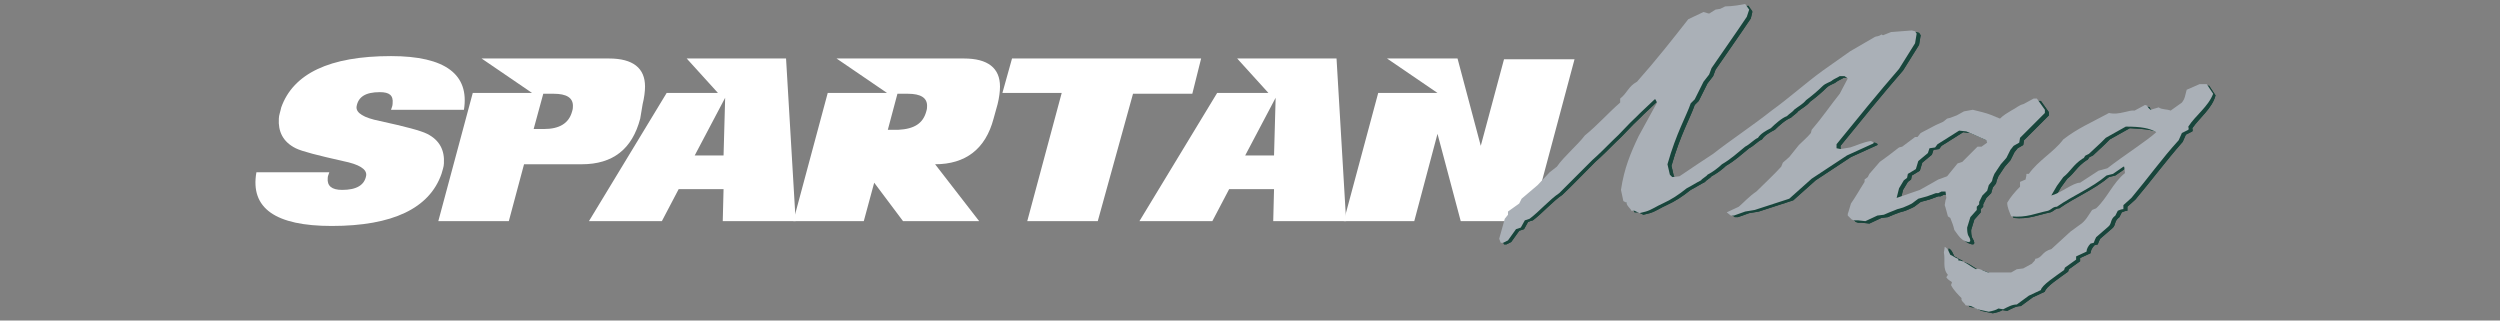
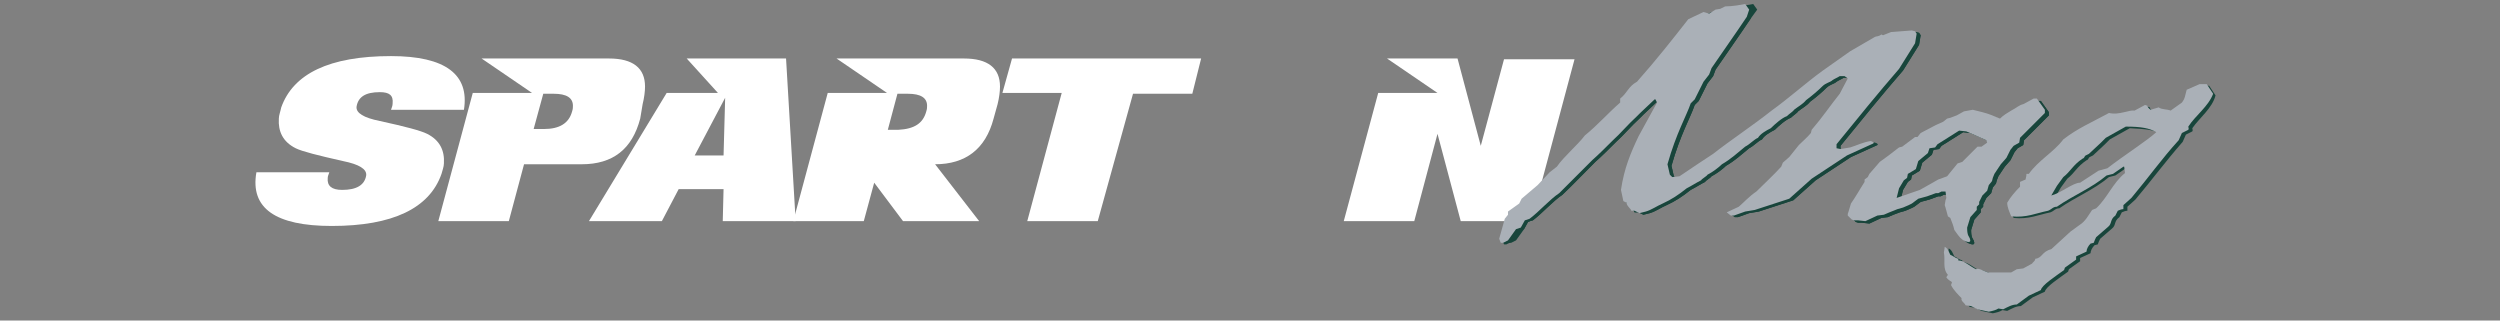
<svg xmlns="http://www.w3.org/2000/svg" version="1.1" id="Layer_1" x="0px" y="0px" viewBox="0 0 312 40" style="enable-background:new 0 0 312 40;" xml:space="preserve">
  <rect x="0" y="0" width="312" height="40" fill="#808080" stroke="none" />
  <style type="text/css">
	.st0{fill:#FFFFFF;}
	.st1{fill:#18453B;}
	.st2{fill:#AAB0B7;}
</style>
  <g>
    <g>
      <path class="st0" d="M79.9,14.8c-1,3.8-3.4,5.7-7.3,5.7h-7.2l-1.9,7.1h-8.8l4.3-16h7.4l-6.3-4.3h15.9c3,0,4.5,1.2,4.5,3.5    c0,0.6-0.1,1.4-0.3,2.2L79.9,14.8z M71.4,13.9c0.1-0.3,0.1-0.5,0.1-0.7c0-1-0.8-1.5-2.4-1.5h-1.3l-1.2,4.4h1.3    C69.8,16.1,71,15.4,71.4,13.9z" />
      <path class="st0" d="M99.3,27.6h-9.1l0.1-4h-5.6l-2.1,4h-9.1l9.7-16h6.4l-3.9-4.3h12.4L99.3,27.6z M90.3,19.4l0.2-7.2l-3.8,7.2    H90.3z" />
      <path class="st0" d="M122.2,27.6l-9.5,0l-3.6-4.8l-1.3,4.8H99l4.3-16h7.4l-6.3-4.3h15.9c3,0,4.5,1.2,4.5,3.5    c0,0.6-0.1,1.4-0.3,2.2l-0.5,1.8c-1,3.8-3.5,5.7-7.3,5.7L122.2,27.6z M115.6,13.9c0.1-0.3,0.1-0.5,0.1-0.7c0-1-0.8-1.5-2.4-1.5    h-1.3l-1.2,4.5h1.3C114.1,16.1,115.2,15.4,115.6,13.9z" />
      <path class="st0" d="M148.8,11.7h-7.4L137,27.6h-8.8l4.3-16h-7.4l1.2-4.3h23.6L148.8,11.7z" />
-       <path class="st0" d="M168,27.6h-9.1l0.1-4h-5.6l-2.1,4h-9.1l9.7-16h6.4l-3.9-4.3h12.4L168,27.6z M159,19.4l0.2-7.2l-3.8,7.2H159z" />
      <path class="st0" d="M191.1,27.6h-8.8l-2.9-10.9l-2.9,10.9h-8.8l4.3-16h7.4l-6.3-4.3h8.8l2.9,10.9l2.9-10.8l8.8,0L191.1,27.6z" />
    </g>
    <path class="st0" d="M57.9,13.7h-9.1c0.1-0.3,0.2-0.5,0.2-0.8c0.1-1-0.4-1.4-1.6-1.4c-1.8,0-2.7,0.6-2.9,1.8   c-0.1,0.8,0.9,1.4,2.9,1.8c3.2,0.7,5.1,1.2,5.9,1.6c1.6,0.8,2.2,2.1,2.1,3.7c0,0.4-0.2,0.9-0.3,1.3c-1.5,4.3-6.1,6.5-13.7,6.5   c-7,0-10.2-2.2-9.4-6.7h9.1c-0.1,0.3-0.2,0.5-0.2,0.7c-0.1,1,0.5,1.5,1.8,1.5c1.8,0,2.8-0.6,3-1.8c0.1-0.8-0.9-1.4-2.9-1.8   c-3.1-0.7-5.1-1.2-5.9-1.6c-1.6-0.8-2.2-2.1-2.1-3.7c0-0.4,0.2-0.9,0.3-1.4C36.6,9.2,41.1,7,48.8,7C55.6,7,58.6,9.3,57.9,13.7z" />
  </g>
  <g>
    <g>
      <path class="st1" d="M218.5,2.3c-1.4,2.1-2.9,4.2-4.4,6.4l-0.3,0.8l-0.7,0.9l-1.1,2.2l-0.5,0.5c-0.5,1.5-1.8,3.7-2.9,7.6l0.3,1.3    l0.3,0.3l0.9-0.1c1.9-1.3,3-2,4.2-2.8c2.3-1.8,4.9-3.5,7.3-5.4c2.1-1.5,4.2-3.4,6.4-5l3.4-2.4l3.1-1.8c0.2-0.1,0.4,0,0.8-0.3    l0.2,0.1l1-0.4l2.6-0.2l0.4,0.1l0.2,0.3l-0.2,1.2l-2,3.2c-2.6,3-5.2,6.2-7.8,9.4v0.5l0.5,0.1l1.2-0.2c0.7-0.2,1.7-0.7,2.6-0.8    c0.1,0.1,0.4,0.1,0.3,0.3l-3.3,1.5l-4.4,2.9l-2.8,2.5l-4.3,1.4l-1.2,0.2l-1.4,0.5l-0.4,0l-0.5-0.4l1.5-0.7    c0.7-0.6,1.3-1.3,2.2-1.9c1.1-1.1,2.1-2,3.1-3.1l0.2-0.5l0.8-0.7l1.2-1.5c0.4-0.4,1.1-1,1.5-1.5l0.1-0.4c1.3-1.5,2.3-3,3.5-4.5    l1-1.9c-0.1-0.1-0.1-0.1-0.4-0.3l-0.6,0c-0.3,0.2-0.6,0.3-0.9,0.5c-0.3,0.3-0.8,0.3-1.3,0.8c-0.5,0.5-1.2,1.1-2,1.7    c-0.4,0.5-1,0.8-1.5,1.2c-0.1,0.2-0.6,0.5-0.9,0.8c-0.6,0.2-1.5,1-2,1.5c-0.6,0.3-1.3,0.7-1.6,1.2c-0.5,0.2-1,0.8-1.6,1.1    c-1,0.8-1.7,1.5-2.9,2.2c-0.4,0.4-1.2,1-1.8,1.3c-0.1,0.2-0.7,0.5-0.8,0.7c-0.6,0.3-1.2,0.7-1.8,1c-1,0.8-1.9,1.4-3,1.9    c-0.7,0.3-1.4,0.8-2.1,1l-0.8,0.2l-0.6-0.3H204c-0.1-0.3-0.6-0.6-0.6-1l-0.4-0.2l-0.3-1.4c0.4-2.7,1.2-4.6,2.2-6.7l2.3-4.2    l-0.2-0.4h-0.1l-1.8,1.7l-0.4,0.4c-1.2,1.1-2.1,2.2-3,3c-0.8,0.8-1.8,1.8-2.6,2.5c-1.7,1.7-2.8,2.8-4.1,4.1    c-1.2,0.8-2.5,2.3-3.7,3.2l-0.6,0.2l-0.5,0.9l-0.6,0.2l-1,1.4l-0.6,0.3h-0.3l-0.2-0.5l0.7-2.5l0.4-0.5v-0.4l1.4-1l0.3-0.6l2-1.7    l1.5-1.6l0.9-0.7c0.9-1.3,2.5-2.6,3.5-3.8c1.6-1.3,2.8-2.7,4.4-4.1v-0.5c0.9-0.7,1-1.5,2.1-2.1c2.4-2.7,4.6-5.5,6.4-7.8l1.9-0.9    l0.7,0.2l0.8-0.5l0.6-0.1l0.6-0.3c0.9,0,2-0.2,2.5-0.3l0.5,0.7L218.5,2.3z" />
      <path class="st1" d="M236.3,26.8l-0.7,0.3l-0.8,0.1l-1.5,0.7l-0.9-0.1l-0.5,0l-0.3-0.1l-0.5-0.5l0-0.2l0.1-0.3l0.3-1l0.4-0.6    l0.5-0.8l0.3-0.5l0.5-0.8l0-0.3l0.4-0.3l0.2-0.4l1.3-1.5l1.1-0.8l1.3-1l0.4-0.1l1.6-1.2h0.3l0.4-0.5l1.9-1l0.9-0.4l0.5-0.4    l0.4-0.1l0.8-0.3l0.9-0.5l1.1-0.2l1.2,0.3c0.8,0.2,1.5,0.5,2.2,0.8c0.4-0.4,0.9-0.7,1.4-1c0.6-0.3,1-0.7,1.5-0.8l1.3-0.7l0.4,0    l1,1.4l0,0.4l-2.7,2.7l-0.4,0.4l-0.1,0.6l-0.7,0.4l-0.4,0.5l-0.5,1l-0.7,0.8l-0.8,1.2l-0.2,0.5l-0.1,0.4l-0.4,0.5l-0.2,0.7    l-0.6,0.6l-0.4,0.8v0.3l-0.3,0.3v0.4l-0.8,0.9l-0.4,1.3c0,0.3,0,0.8,0.2,1.1c0.2,0.3,0.3,0.7,0,0.7c-0.2,0-0.5-0.1-0.8-0.3    c-0.4-0.3-0.7-0.8-1-1.2c-0.1-0.5-0.3-1-0.5-1.5l-0.3-0.2l-0.3-1.1L243,26l0.1-0.6l0.1-0.3l-0.1-0.8h-0.5l-0.4,0.2h-0.3l-1.1,0.4    l-1.1,0.3l-0.8,0.6l-0.4,0.2l-0.7,0.3l-0.7,0.2L236.3,26.8z M237.2,24.9l2.9-1l2.3-1.3l1.1-0.4l1.3-1.6l0.6-0.2l1.9-1.9h0.5    l0.7-0.5l-0.1-0.3l-1.8-0.8l-0.7-0.3l-0.9-0.1l-1.9,1.2l-0.8,0.5l-0.3,0.4l-0.7,0.1l-0.2,0.6l-1.2,1l-0.3,1l-1,0.6l-0.1,0.5    l-0.4,0.3l-0.6,1L237.2,24.9z" />
      <path class="st1" d="M273.6,16c0,0.1,0.1,0.3,0,0.4l-0.8,0.4l-0.4,0.9c-2.1,2.4-3.8,4.7-5.9,7.2l-1,0.9l0,0.5    c-0.2,0-0.5,0.1-0.7,0.2l-0.3,0.6c-0.7,0.5-0.4,1-0.9,1.4l-1.5,1.3c-0.1,0.2-0.2,0.4-0.3,0.7l-0.4,0.1c-0.3,0.3-0.5,0.7-0.5,1    l-1.3,0.6l0,0.4l-1.4,1l-0.1,0.3c-1.1,0.8-2.8,1.9-2.9,2.5l-1.5,0.7l-1.5,1.1c-0.6,0-1.1,0.3-1.7,0.6l-0.6-0.1    c-0.3,0.2-0.7,0.3-1.2,0.4l-1.4-0.3l-0.8-0.4l-0.7-0.1c-0.1-0.3-0.6-0.5-0.5-0.9c-0.4-0.4-1-1-1.3-1.6c0-0.2,0.1-0.2,0.1-0.4    c-0.3-0.2-0.5-0.3-0.7-0.6l0.2-0.3c-0.7-0.8-0.3-1.9-0.5-2.8c0-0.1,0.1-0.5,0.1-0.7c0.4,0.2,0.5,0.6,0.7,1c0.3,0.1,0.6,0.4,1,0.5    v0.2c0.7,0,1.4,0.7,2.2,1.1c0.3-0.2,0.9,0.2,1.5,0.4c0.9,0,1.8,0,2.9,0l0.7-0.4l0.8-0.1l1.1-0.6c0.1-0.2,0.4-0.3,0.4-0.6    c0.9-0.1,0.8-0.9,2-1.2l2.4-2.2l1.1-0.8c0.8-0.5,1.1-1.2,1.6-1.9l0.5-0.2c1.4-1.3,2.1-3.2,3.6-4.4l-0.1-0.8h-0.3l-1.3,0.9    l-0.8,0.2c-1.9,1.6-4.2,2.5-6.2,3.9c-0.5,0-0.6,0.3-1.1,0.5c-1.5,0.3-2.7,0.9-4.6,0.7c-0.2-0.5-0.5-1.1-0.5-1.7    c0.4-0.7,1-1.4,1.6-2v-0.6l0.7-0.3c0-0.2,0.1-0.3,0.1-0.7l0.3,0c1.2-1.7,3.1-2.7,4.3-4.3c1.8-1.4,3.5-2.1,5.7-3.3    c1.3,0.3,2.4-0.4,3.2-0.3l1.3-0.7l0.3,0.1c0,0.1,0.1,0.3,0.4,0.5l1-0.3c0.4,0.3,1,0.2,1.5,0.4l1.4-1c0.4-0.5,0.4-0.9,0.6-1.6    l1.6-0.7h0.9l0.8,1.2C276.1,13.5,274.5,14.7,273.6,16z M265.8,16l-2.5,1.4l-0.6,0.6l-1.5,1.4l-0.4,0.2c-0.2,0.1-0.1,0.3-0.4,0.4    c-1.2,0.8-1.5,1.6-2.4,2.3l-0.8,1.1l-0.7,1.2c1.2-0.3,2.7-1.6,3.6-1.6l2.3-1.5l1.1-0.3c2.2-1.7,4.9-3.4,6.1-4.5    C268.9,16.2,267.7,16.1,265.8,16z" />
    </g>
    <g>
-       <path class="st1" d="M218.5,2.3c-1.4,2.1-2.9,4.2-4.4,6.4l-0.3,0.8l-0.7,0.9l-1.1,2.2l-0.5,0.5c-0.5,1.5-1.8,3.7-2.9,7.6l0.3,1.3    l0.3,0.3l0.9-0.1c1.9-1.3,3-2,4.2-2.8c2.3-1.8,4.9-3.5,7.3-5.4c2.1-1.5,4.2-3.4,6.4-5l3.4-2.4l3.1-1.8c0.2-0.1,0.4,0,0.8-0.3    l0.2,0.1l1-0.4l2.6-0.2l0.4,0.1l0.2,0.3l-0.2,1.2l-2,3.2c-2.6,3-5.2,6.2-7.8,9.4v0.5l0.5,0.1l1.2-0.2c0.7-0.2,1.7-0.7,2.6-0.8    c0.1,0.1,0.4,0.1,0.3,0.3l-3.3,1.5l-4.4,2.9l-2.8,2.5l-4.3,1.4l-1.2,0.2l-1.4,0.5l-0.4,0l-0.5-0.4l1.5-0.7    c0.7-0.6,1.3-1.3,2.2-1.9c1.1-1.1,2.1-2,3.1-3.1l0.2-0.5l0.8-0.7l1.2-1.5c0.4-0.4,1.1-1,1.5-1.5l0.1-0.4c1.3-1.5,2.3-3,3.5-4.5    l1-1.9c-0.1-0.1-0.1-0.1-0.4-0.3l-0.6,0c-0.3,0.2-0.6,0.3-0.9,0.5c-0.3,0.3-0.8,0.3-1.3,0.8c-0.5,0.5-1.2,1.1-2,1.7    c-0.4,0.5-1,0.8-1.5,1.2c-0.1,0.2-0.6,0.5-0.9,0.8c-0.6,0.2-1.5,1-2,1.5c-0.6,0.3-1.3,0.7-1.6,1.2c-0.5,0.2-1,0.8-1.6,1.1    c-1,0.8-1.7,1.5-2.9,2.2c-0.4,0.4-1.2,1-1.8,1.3c-0.1,0.2-0.7,0.5-0.8,0.7c-0.6,0.3-1.2,0.7-1.8,1c-1,0.8-1.9,1.4-3,1.9    c-0.7,0.3-1.4,0.8-2.1,1l-0.8,0.2l-0.6-0.3H204c-0.1-0.3-0.6-0.6-0.6-1l-0.4-0.2l-0.3-1.4c0.4-2.7,1.2-4.6,2.2-6.7l2.3-4.2    l-0.2-0.4h-0.1l-1.8,1.7l-0.4,0.4c-1.2,1.1-2.1,2.2-3,3c-0.8,0.8-1.8,1.8-2.6,2.5c-1.7,1.7-2.8,2.9-4.1,4.1    c-1.2,0.8-2.5,2.3-3.7,3.2l-0.6,0.2l-0.5,0.9l-0.6,0.2l-1,1.4l-0.6,0.3h-0.3l-0.2-0.5l0.7-2.5l0.4-0.5v-0.4l1.4-1l0.3-0.6l2-1.7    l1.5-1.6l0.9-0.7c0.9-1.3,2.5-2.6,3.5-3.9c1.6-1.3,2.8-2.7,4.4-4.1v-0.5c0.9-0.7,1-1.5,2.1-2.1c2.4-2.7,4.6-5.5,6.4-7.8l1.9-0.9    l0.7,0.2l0.8-0.5l0.6-0.1l0.6-0.3c0.9,0,2-0.2,2.5-0.3l0.5,0.7L218.5,2.3z" />
+       <path class="st1" d="M218.5,2.3c-1.4,2.1-2.9,4.2-4.4,6.4l-0.3,0.8l-0.7,0.9l-1.1,2.2l-0.5,0.5c-0.5,1.5-1.8,3.7-2.9,7.6l0.3,1.3    l0.3,0.3l0.9-0.1c1.9-1.3,3-2,4.2-2.8c2.3-1.8,4.9-3.5,7.3-5.4c2.1-1.5,4.2-3.4,6.4-5l3.4-2.4l3.1-1.8c0.2-0.1,0.4,0,0.8-0.3    l0.2,0.1l1-0.4l2.6-0.2l0.4,0.1l0.2,0.3l-0.2,1.2l-2,3.2c-2.6,3-5.2,6.2-7.8,9.4v0.5l0.5,0.1l1.2-0.2c0.7-0.2,1.7-0.7,2.6-0.8    c0.1,0.1,0.4,0.1,0.3,0.3l-3.3,1.5l-4.4,2.9l-2.8,2.5l-4.3,1.4l-1.2,0.2l-1.4,0.5l-0.4,0l-0.5-0.4l1.5-0.7    c0.7-0.6,1.3-1.3,2.2-1.9c1.1-1.1,2.1-2,3.1-3.1l0.2-0.5l0.8-0.7l1.2-1.5c0.4-0.4,1.1-1,1.5-1.5l0.1-0.4c1.3-1.5,2.3-3,3.5-4.5    l1-1.9c-0.1-0.1-0.1-0.1-0.4-0.3l-0.6,0c-0.3,0.2-0.6,0.3-0.9,0.5c-0.3,0.3-0.8,0.3-1.3,0.8c-0.5,0.5-1.2,1.1-2,1.7    c-0.4,0.5-1,0.8-1.5,1.2c-0.1,0.2-0.6,0.5-0.9,0.8c-0.6,0.2-1.5,1-2,1.5c-0.6,0.3-1.3,0.7-1.6,1.2c-0.5,0.2-1,0.8-1.6,1.1    c-1,0.8-1.7,1.5-2.9,2.2c-0.4,0.4-1.2,1-1.8,1.3c-0.1,0.2-0.7,0.5-0.8,0.7c-0.6,0.3-1.2,0.7-1.8,1c-1,0.8-1.9,1.4-3,1.9    c-0.7,0.3-1.4,0.8-2.1,1l-0.8,0.2l-0.6-0.3H204c-0.1-0.3-0.6-0.6-0.6-1l-0.4-0.2l-0.3-1.4c0.4-2.7,1.2-4.6,2.2-6.7l2.3-4.2    l-0.2-0.4h-0.1l-1.8,1.7l-0.4,0.4c-1.2,1.1-2.1,2.2-3,3c-0.8,0.8-1.8,1.8-2.6,2.5c-1.7,1.7-2.8,2.9-4.1,4.1    c-1.2,0.8-2.5,2.3-3.7,3.2l-0.6,0.2l-0.5,0.9l-1,1.4l-0.6,0.3h-0.3l-0.2-0.5l0.7-2.5l0.4-0.5v-0.4l1.4-1l0.3-0.6l2-1.7    l1.5-1.6l0.9-0.7c0.9-1.3,2.5-2.6,3.5-3.9c1.6-1.3,2.8-2.7,4.4-4.1v-0.5c0.9-0.7,1-1.5,2.1-2.1c2.4-2.7,4.6-5.5,6.4-7.8l1.9-0.9    l0.7,0.2l0.8-0.5l0.6-0.1l0.6-0.3c0.9,0,2-0.2,2.5-0.3l0.5,0.7L218.5,2.3z" />
      <path class="st1" d="M236.3,26.8l-0.7,0.3l-0.8,0.1l-1.5,0.7l-0.9-0.1l-0.5,0l-0.3-0.1l-0.5-0.5l0-0.2l0.1-0.3l0.3-1l0.4-0.6    l0.5-0.8l0.3-0.5l0.5-0.8l0-0.3l0.4-0.3l0.2-0.4l1.3-1.5l1.1-0.8l1.3-1l0.4-0.1l1.6-1.2h0.3l0.4-0.5l1.9-1l0.9-0.4l0.5-0.4    l0.4-0.1l0.8-0.3l0.9-0.5l1.1-0.2l1.2,0.3c0.8,0.2,1.5,0.5,2.2,0.8c0.4-0.4,0.9-0.7,1.4-1c0.6-0.3,1-0.7,1.5-0.8l1.3-0.7l0.4,0    l1,1.4l0,0.4l-2.7,2.7l-0.4,0.4l-0.1,0.6l-0.7,0.4l-0.4,0.5l-0.5,1l-0.7,0.8l-0.8,1.2l-0.2,0.5l-0.1,0.4l-0.4,0.5l-0.2,0.7    l-0.6,0.6l-0.4,0.8v0.3l-0.3,0.3v0.4l-0.8,0.9l-0.4,1.3c0,0.3,0,0.8,0.2,1.1c0.2,0.3,0.3,0.7,0,0.7c-0.2,0-0.5-0.1-0.8-0.3    c-0.4-0.3-0.7-0.8-1-1.2c-0.1-0.5-0.3-1-0.5-1.5l-0.3-0.2l-0.3-1.1L243,26l0.1-0.6l0.1-0.3l-0.1-0.8h-0.5l-0.4,0.2h-0.3l-1.1,0.4    l-1.1,0.3l-0.8,0.6l-0.4,0.2l-0.7,0.3l-0.7,0.2L236.3,26.8z M237.2,24.9l2.9-1l2.3-1.3l1.1-0.4l1.3-1.6l0.6-0.2l1.9-1.9h0.5    l0.7-0.5l-0.1-0.3l-1.8-0.8l-0.7-0.3l-0.9-0.1l-1.9,1.2l-0.8,0.5l-0.3,0.4l-0.7,0.1l-0.2,0.6l-1.2,1l-0.3,1l-1,0.6l-0.1,0.5    l-0.4,0.3l-0.6,1L237.2,24.9z" />
-       <path class="st1" d="M273.6,16c0,0.1,0.1,0.3,0,0.4l-0.8,0.4l-0.4,0.9c-2.1,2.4-3.8,4.7-5.9,7.2l-1,0.9l0,0.5    c-0.2,0-0.5,0.1-0.7,0.2l-0.3,0.6c-0.7,0.5-0.4,1-0.9,1.4l-1.5,1.3c-0.1,0.2-0.2,0.4-0.3,0.7l-0.4,0.1c-0.3,0.3-0.5,0.7-0.5,1    l-1.3,0.6l0,0.4l-1.4,1l-0.1,0.3c-1.1,0.8-2.8,1.9-2.9,2.5l-1.5,0.7l-1.5,1.1c-0.6,0-1.1,0.3-1.7,0.6l-0.6-0.1    c-0.3,0.2-0.7,0.3-1.2,0.4l-1.4-0.3l-0.8-0.4l-0.7-0.1c-0.1-0.3-0.6-0.5-0.5-0.9c-0.4-0.4-1-1-1.3-1.6c0-0.2,0.1-0.2,0.1-0.4    c-0.3-0.2-0.5-0.3-0.7-0.6l0.2-0.3c-0.7-0.8-0.3-1.9-0.5-2.8c0-0.1,0.1-0.5,0.1-0.7c0.4,0.2,0.5,0.6,0.7,1c0.3,0.1,0.6,0.4,1,0.5    v0.2c0.7,0,1.4,0.7,2.2,1.1c0.3-0.2,0.9,0.2,1.5,0.4c0.9,0,1.8,0,2.9,0l0.7-0.4l0.8-0.1l1.1-0.6c0.1-0.2,0.4-0.3,0.4-0.6    c0.9-0.1,0.8-0.9,2-1.2l2.4-2.2l1.1-0.8c0.8-0.5,1.1-1.2,1.6-1.9l0.5-0.2c1.4-1.3,2.1-3.2,3.6-4.4l-0.1-0.8h-0.3l-1.3,0.9    l-0.8,0.2c-1.9,1.6-4.2,2.5-6.2,3.9c-0.5,0-0.6,0.3-1.1,0.5c-1.5,0.3-2.7,0.9-4.6,0.7c-0.2-0.5-0.5-1.1-0.5-1.7    c0.4-0.7,1-1.4,1.6-2v-0.6l0.7-0.3c0-0.2,0.1-0.3,0.1-0.7l0.3,0c1.2-1.7,3.1-2.7,4.3-4.3c1.8-1.4,3.5-2.1,5.7-3.3    c1.3,0.3,2.4-0.4,3.2-0.3l1.3-0.7l0.3,0.1c0,0.1,0.1,0.3,0.4,0.5l1-0.3c0.4,0.3,1,0.2,1.5,0.4l1.4-1c0.4-0.5,0.4-0.9,0.6-1.6    l1.6-0.7h0.9l0.8,1.2C276.1,13.5,274.5,14.7,273.6,16z M265.8,16l-2.5,1.4l-0.6,0.6l-1.5,1.4l-0.4,0.2c-0.2,0.1-0.1,0.3-0.4,0.4    c-1.2,0.8-1.5,1.6-2.4,2.3l-0.8,1.1l-0.7,1.2c1.2-0.3,2.7-1.6,3.6-1.6l2.3-1.5l1.1-0.3c2.2-1.7,4.9-3.4,6.1-4.5    C268.9,16.2,267.7,16.1,265.8,16z" />
    </g>
    <g>
      <path class="st2" d="M218,2.1c-1.4,2.1-2.9,4.2-4.4,6.4l-0.3,0.8l-0.7,0.9l-1.1,2.2l-0.5,0.5c-0.5,1.5-1.8,3.7-2.9,7.6l0.3,1.3    l0.3,0.3l0.9-0.1c1.9-1.3,3-2,4.2-2.8c2.3-1.8,4.9-3.5,7.3-5.4c2.1-1.5,4.2-3.4,6.4-5l3.4-2.4l3.1-1.8c0.2-0.1,0.4,0,0.8-0.3    l0.2,0.1l1-0.4l2.6-0.2l0.4,0.1l0.2,0.3L239,5.4l-2,3.2c-2.6,3-5.2,6.2-7.8,9.4v0.5l0.5,0.1l1.2-0.2c0.7-0.2,1.7-0.7,2.6-0.8    c0.1,0.1,0.4,0.1,0.3,0.3l-3.3,1.5l-4.4,2.9l-2.8,2.5l-4.3,1.4l-1.2,0.2l-1.4,0.5l-0.4,0l-0.5-0.4l1.5-0.7    c0.7-0.6,1.3-1.3,2.2-1.9c1.1-1.1,2.1-2,3.1-3.1l0.2-0.5l0.8-0.7l1.2-1.5c0.4-0.4,1.1-1,1.5-1.5l0.1-0.4c1.3-1.5,2.3-3,3.5-4.5    l1-1.9c-0.1-0.1-0.1-0.1-0.4-0.3l-0.6,0c-0.3,0.2-0.6,0.3-0.9,0.5c-0.3,0.3-0.8,0.3-1.3,0.8c-0.5,0.5-1.2,1.1-2,1.7    c-0.4,0.5-1,0.8-1.5,1.2c-0.1,0.2-0.6,0.5-0.9,0.8c-0.6,0.2-1.5,1-2,1.5c-0.6,0.3-1.3,0.7-1.6,1.2c-0.5,0.2-1,0.8-1.6,1.1    c-1,0.8-1.7,1.5-2.9,2.2c-0.4,0.4-1.2,1-1.8,1.3c-0.1,0.2-0.7,0.5-0.8,0.7c-0.6,0.3-1.2,0.7-1.8,1c-1,0.8-1.9,1.4-3,1.9    c-0.7,0.3-1.4,0.8-2.1,1l-0.8,0.2l-0.6-0.3h-0.4c-0.1-0.3-0.6-0.6-0.6-1l-0.4-0.2l-0.3-1.4c0.4-2.7,1.2-4.6,2.2-6.7l2.3-4.2    l-0.2-0.4h-0.1l-1.8,1.7l-0.4,0.4c-1.2,1.1-2.1,2.2-3,3c-0.8,0.8-1.8,1.8-2.6,2.5c-1.7,1.7-2.8,2.8-4.1,4.1    c-1.2,0.8-2.5,2.3-3.7,3.2l-0.6,0.2l-0.5,0.9l-0.6,0.2l-1,1.4l-0.6,0.3h-0.3l-0.2-0.5l0.7-2.5l0.4-0.5v-0.4l1.4-1l0.3-0.6l2-1.7    l1.5-1.6l0.9-0.7c0.9-1.3,2.5-2.6,3.5-3.9c1.6-1.3,2.8-2.7,4.4-4.1v-0.5c0.9-0.7,1-1.5,2.1-2.1c2.4-2.7,4.6-5.5,6.4-7.8l1.9-0.9    l0.7,0.2l0.8-0.5l0.6-0.1l0.6-0.3c0.9,0,2-0.2,2.5-0.3l0.5,0.7L218,2.1z" />
      <path class="st2" d="M235.8,26.5l-0.7,0.3l-0.8,0.1l-1.5,0.7l-0.9-0.1l-0.5,0l-0.3-0.1l-0.5-0.5l0-0.2l0.1-0.3l0.3-1l0.4-0.6    l0.5-0.8l0.3-0.5l0.5-0.8l0-0.3l0.4-0.3l0.2-0.4l1.3-1.5l1.1-0.8l1.3-1l0.4-0.1l1.6-1.2h0.3l0.4-0.5l1.9-1l0.9-0.4l0.5-0.4    l0.4-0.1l0.8-0.3l0.9-0.5l1.1-0.2l1.2,0.3c0.8,0.2,1.5,0.5,2.2,0.8c0.4-0.4,0.9-0.7,1.4-1c0.6-0.3,1-0.7,1.5-0.8l1.3-0.7l0.4,0    l1,1.4l0,0.4l-2.7,2.7l-0.4,0.4l-0.1,0.6l-0.7,0.4l-0.4,0.5l-0.5,1l-0.7,0.8l-0.8,1.2l-0.2,0.5l-0.1,0.4l-0.4,0.5l-0.2,0.7    l-0.6,0.6l-0.4,0.8v0.3l-0.3,0.3v0.4l-0.8,0.9l-0.4,1.3c0,0.3,0,0.8,0.2,1.1c0.2,0.3,0.3,0.7,0,0.7c-0.2,0-0.5-0.1-0.8-0.3    c-0.4-0.3-0.7-0.8-1-1.2c-0.1-0.5-0.3-1-0.5-1.5l-0.3-0.2l-0.3-1.1l-0.1-0.3l0.1-0.6l0.1-0.3l-0.1-0.8h-0.5l-0.4,0.2h-0.3    l-1.1,0.4l-1.1,0.3l-0.8,0.6l-0.4,0.2l-0.7,0.3l-0.7,0.2L235.8,26.5z M236.7,24.7l2.9-1l2.3-1.3l1.1-0.4l1.3-1.6l0.6-0.2l1.9-1.9    h0.5l0.7-0.5l-0.1-0.3l-1.8-0.8l-0.7-0.3l-0.9-0.1l-1.9,1.2l-0.8,0.5l-0.3,0.4l-0.7,0.1l-0.2,0.6l-1.2,1l-0.3,1l-1,0.6l-0.1,0.5    l-0.4,0.3l-0.6,1L236.7,24.7z" />
      <path class="st2" d="M273.1,15.8c0,0.1,0.1,0.3,0,0.4l-0.8,0.4l-0.4,0.9c-2.1,2.3-3.8,4.7-5.9,7.2l-1,0.9l0,0.5    c-0.2,0-0.5,0.1-0.7,0.2l-0.3,0.6c-0.7,0.5-0.4,1-0.9,1.4l-1.5,1.3c-0.1,0.2-0.2,0.4-0.3,0.7l-0.4,0.1c-0.3,0.3-0.5,0.7-0.5,1    l-1.3,0.6l0,0.4l-1.4,1l-0.1,0.3c-1.1,0.8-2.8,1.9-2.9,2.5l-1.5,0.7l-1.5,1.1c-0.6,0-1.1,0.3-1.7,0.6l-0.6-0.1    c-0.3,0.2-0.7,0.3-1.2,0.4l-1.4-0.3l-0.8-0.4l-0.7-0.1c-0.1-0.3-0.6-0.5-0.5-0.9c-0.4-0.4-1-1-1.3-1.6c0-0.2,0.1-0.2,0.1-0.4    c-0.3-0.2-0.5-0.3-0.7-0.6l0.2-0.3c-0.7-0.8-0.3-1.8-0.5-2.8c0-0.1,0.1-0.5,0.1-0.7c0.4,0.2,0.5,0.6,0.7,1c0.3,0.1,0.6,0.4,1,0.5    v0.2c0.7,0,1.4,0.7,2.2,1.1c0.3-0.2,0.9,0.2,1.5,0.4c0.9,0,1.8,0,2.9,0l0.7-0.4l0.8-0.1l1.1-0.6c0.1-0.2,0.4-0.3,0.4-0.6    c0.9-0.1,0.8-0.9,2-1.2l2.4-2.2l1.1-0.8c0.8-0.5,1.1-1.2,1.6-1.9l0.5-0.2c1.4-1.3,2.1-3.2,3.6-4.4l-0.1-0.8H265l-1.3,0.9l-0.8,0.2    c-1.9,1.6-4.2,2.5-6.2,3.9c-0.5,0-0.6,0.3-1.1,0.5c-1.5,0.3-2.7,0.9-4.6,0.7c-0.2-0.5-0.5-1.1-0.5-1.7c0.4-0.7,1-1.4,1.6-2v-0.6    l0.7-0.3c0-0.2,0.1-0.3,0.1-0.7l0.3,0c1.2-1.7,3.1-2.7,4.3-4.3c1.8-1.4,3.5-2.1,5.7-3.3c1.3,0.3,2.4-0.4,3.2-0.3l1.3-0.7l0.3,0.1    c0,0.1,0.1,0.3,0.4,0.5l1-0.3c0.4,0.3,1,0.2,1.5,0.4l1.4-1c0.4-0.5,0.4-0.9,0.6-1.6l1.6-0.7h0.9l0.8,1.2    C275.6,13.3,274,14.4,273.1,15.8z M265.3,15.8l-2.5,1.4l-0.6,0.6l-1.5,1.4l-0.4,0.2c-0.2,0.1-0.1,0.3-0.4,0.4    c-1.2,0.8-1.5,1.6-2.4,2.3l-0.8,1.1l-0.7,1.2c1.2-0.3,2.7-1.6,3.6-1.6l2.3-1.5l1.1-0.3c2.2-1.7,4.9-3.4,6.1-4.5    C268.3,16,267.2,15.8,265.3,15.8z" />
    </g>
  </g>
</svg>